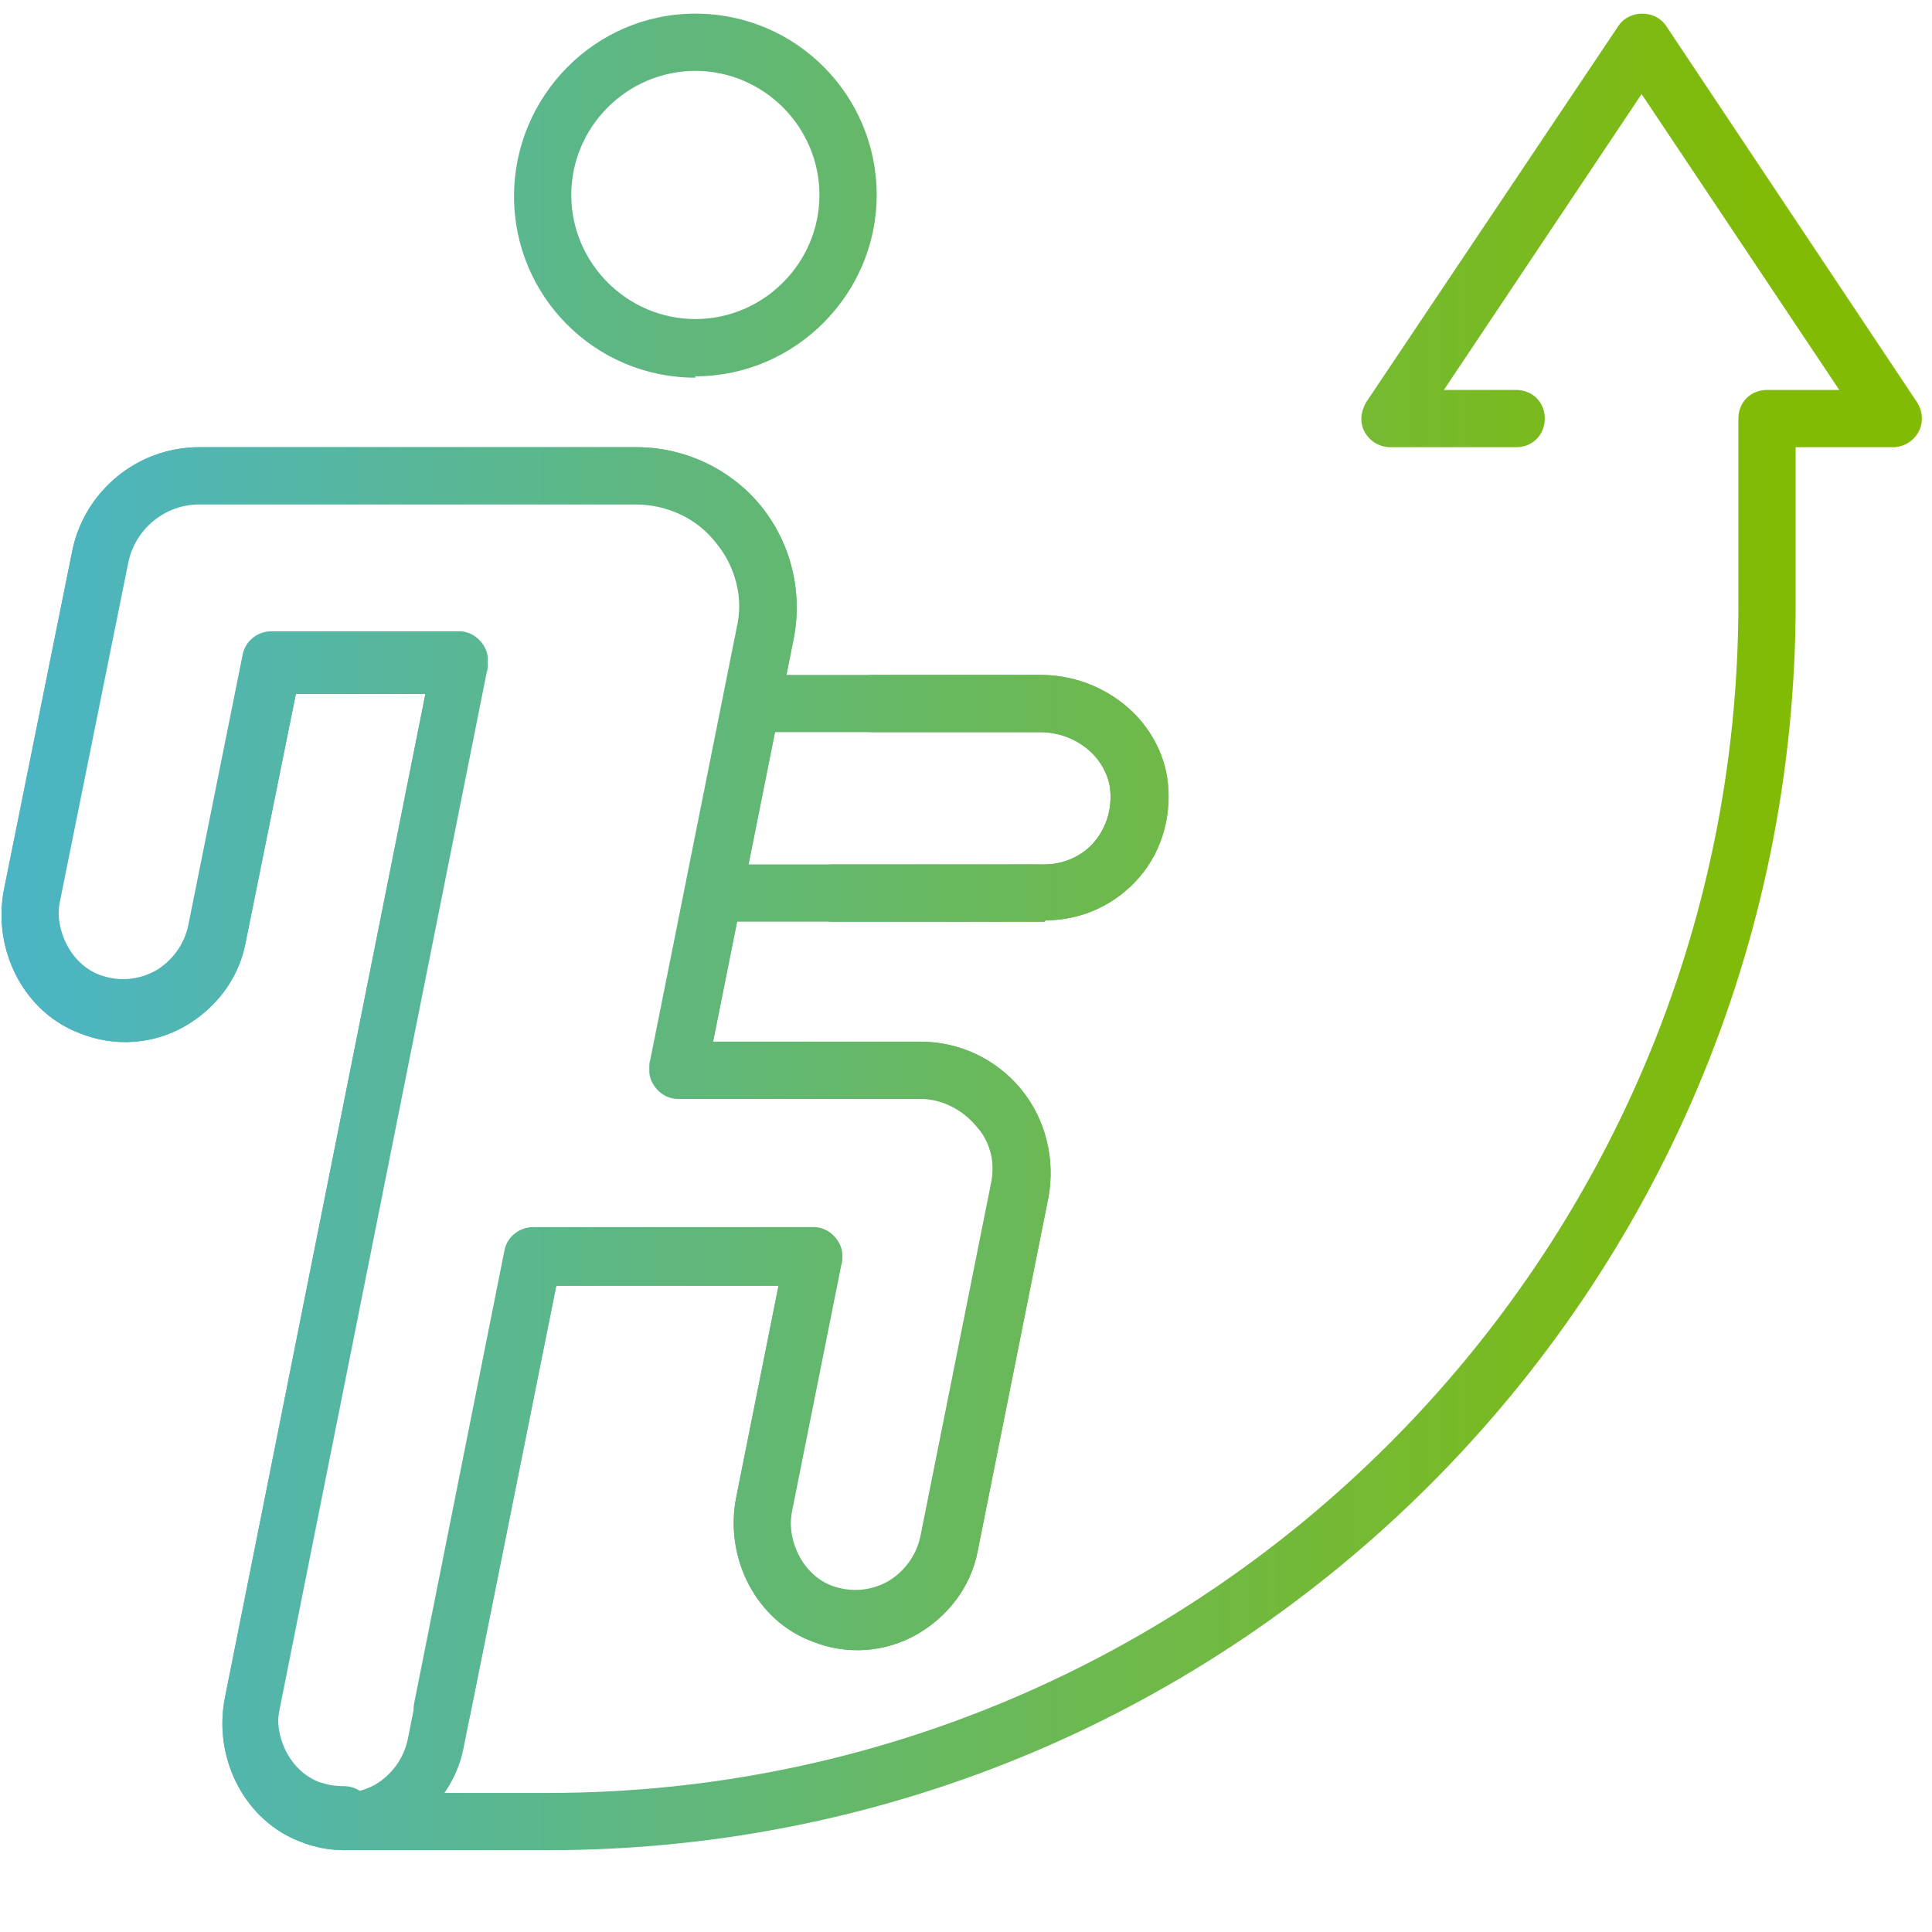
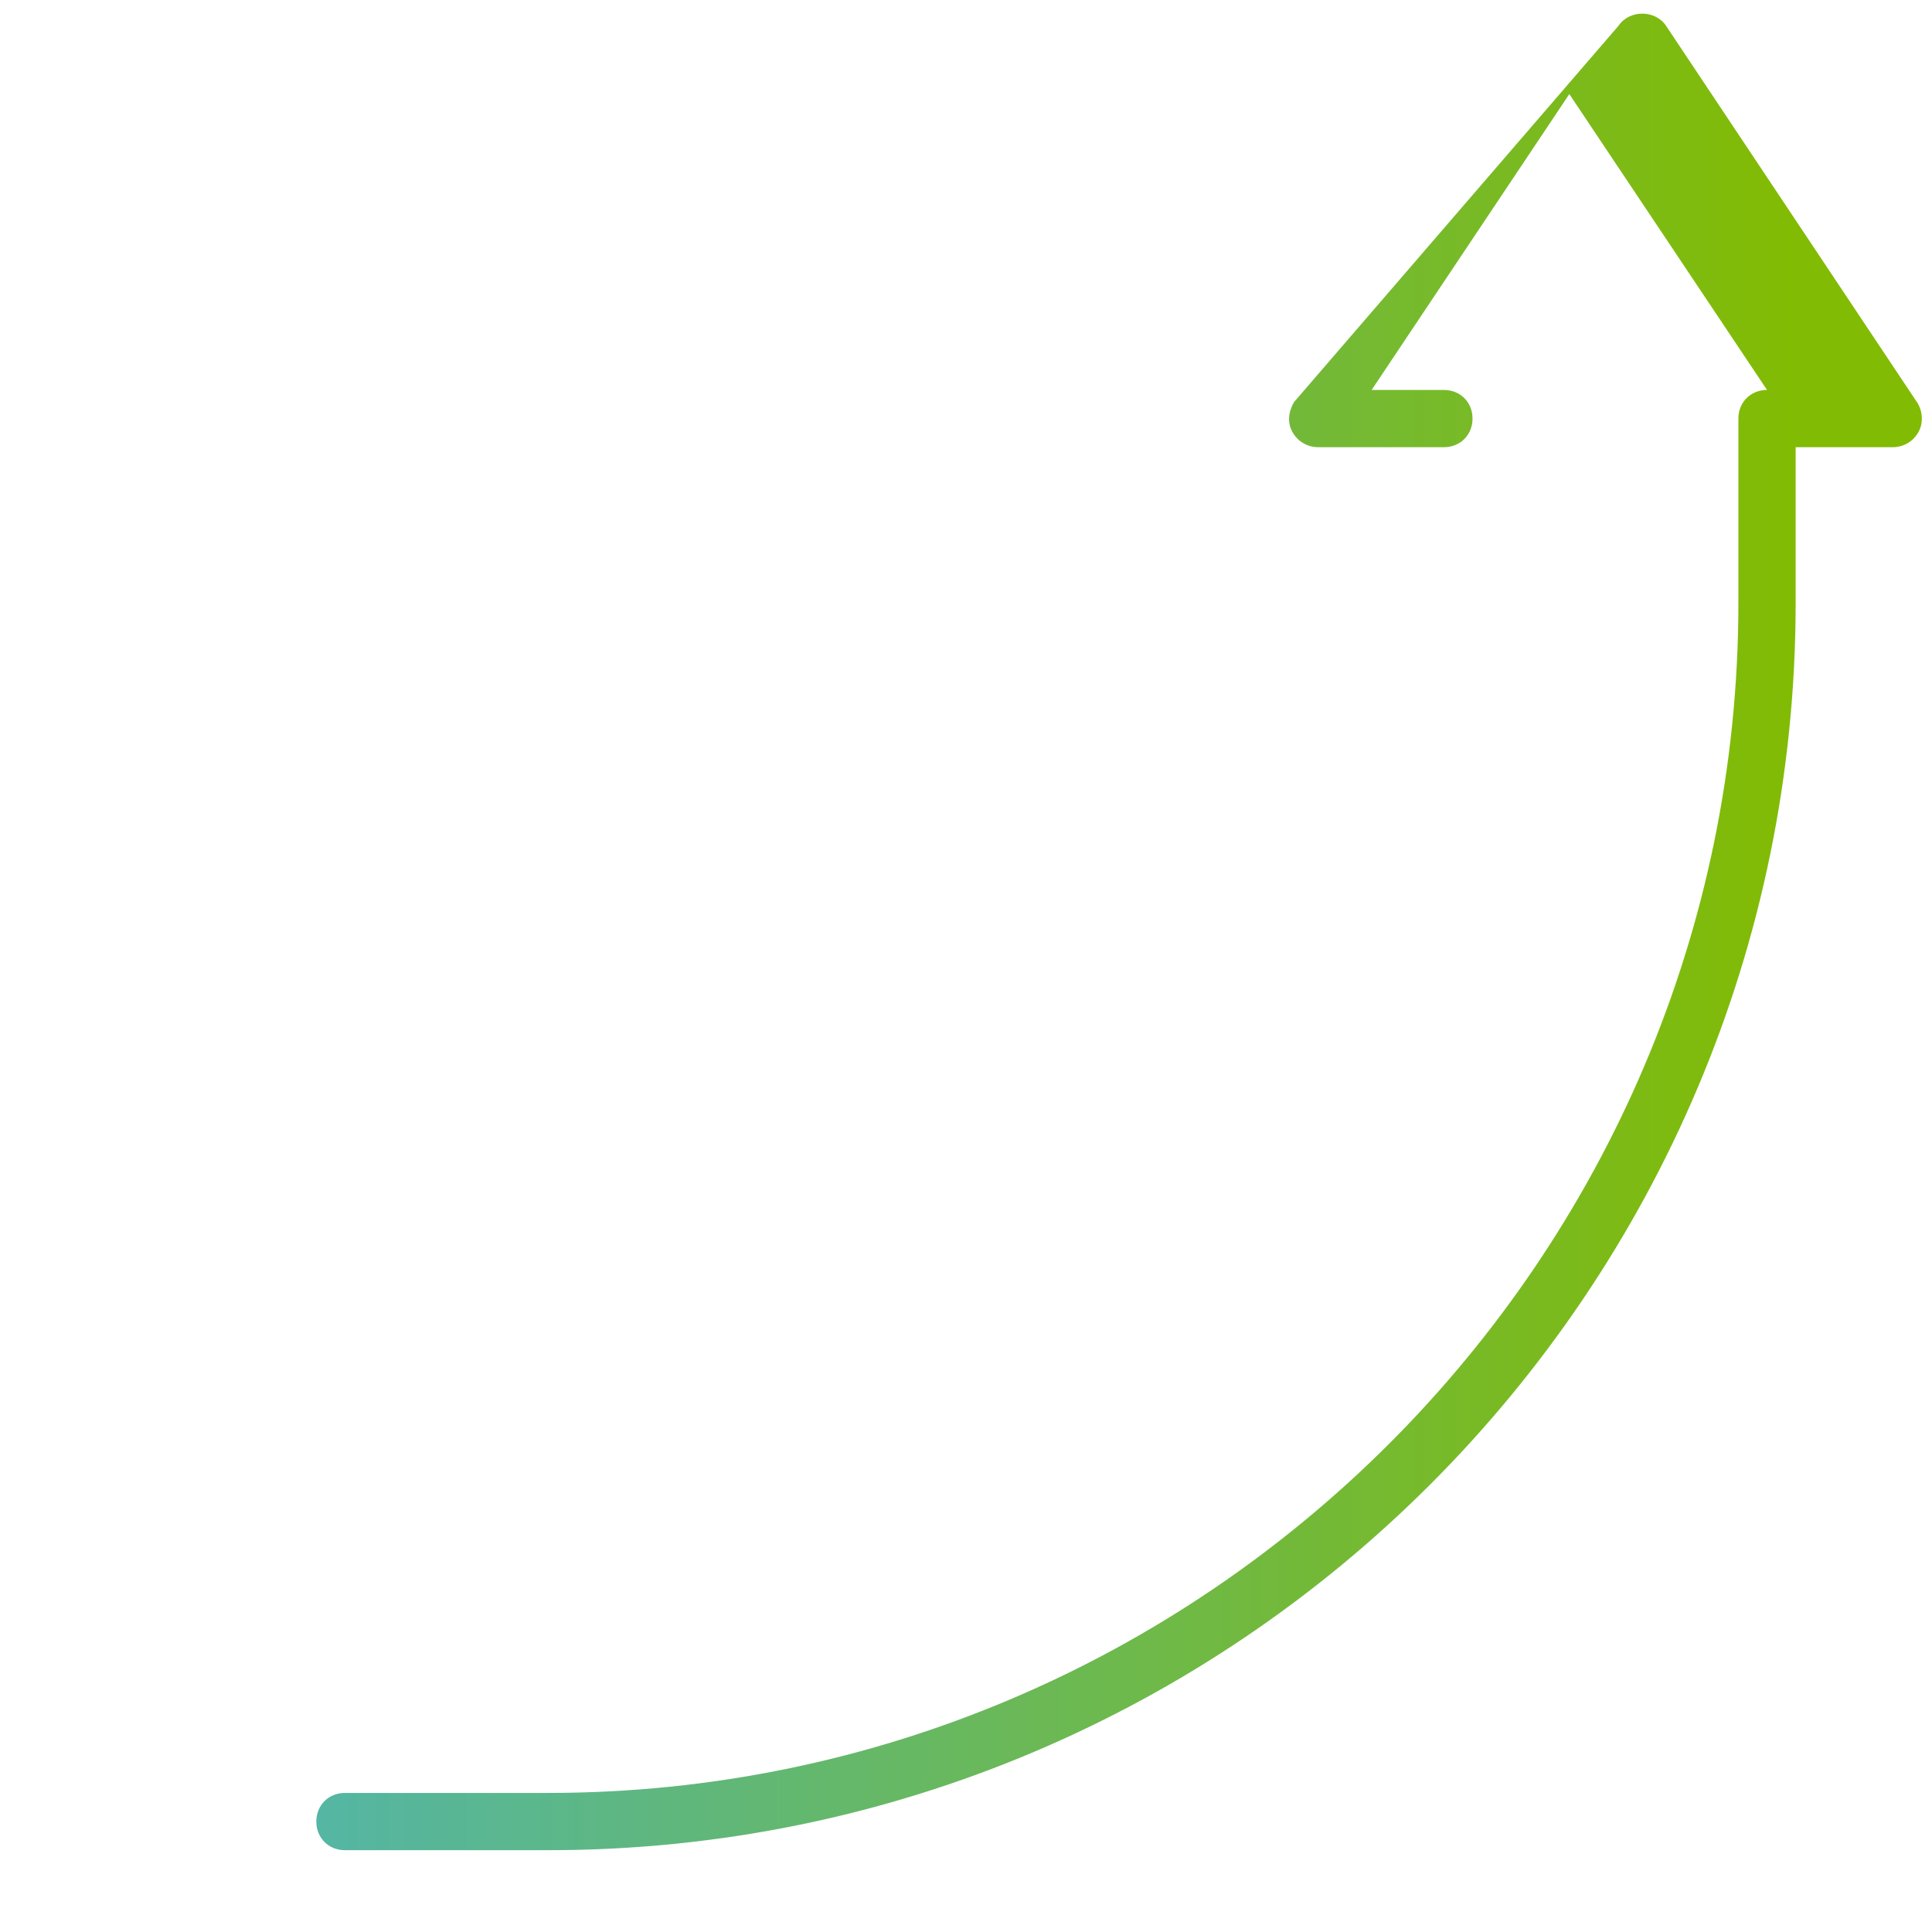
<svg xmlns="http://www.w3.org/2000/svg" xmlns:xlink="http://www.w3.org/1999/xlink" id="Layer_1" version="1.1" viewBox="0 0 141.7 141.7">
  <defs>
    <style>
      .st0 {
        fill: url(#linear-gradient2);
      }

      .st1 {
        fill: url(#linear-gradient1);
      }

      .st2 {
        fill: url(#linear-gradient3);
      }

      .st3 {
        fill: url(#linear-gradient5);
      }

      .st4 {
        fill: url(#linear-gradient4);
      }

      .st5 {
        fill: url(#linear-gradient);
      }
    </style>
    <linearGradient id="linear-gradient" x1="-20" y1="58.5" x2="131.7" y2="58.5" gradientUnits="userSpaceOnUse">
      <stop offset="0" stop-color="#42b4e4" />
      <stop offset="1" stop-color="#82bb03" />
    </linearGradient>
    <linearGradient id="linear-gradient1" x2="131.7" xlink:href="#linear-gradient" />
    <linearGradient id="linear-gradient2" x1="-20" y1="84.3" x2="131.7" y2="84.3" xlink:href="#linear-gradient" />
    <linearGradient id="linear-gradient3" x1="-20" y1="84.4" x2="131.7" y2="84.4" xlink:href="#linear-gradient" />
    <linearGradient id="linear-gradient4" x1="-20" y1="14.3" x2="131.7" y2="14.3" xlink:href="#linear-gradient" />
    <linearGradient id="linear-gradient5" x1="-20" y1="68.4" x2="131.7" y2="68.4" xlink:href="#linear-gradient" />
  </defs>
  <g>
-     <path class="st5" d="M76.6,67.6h-23.6c-1.2,0-2.1-.9-2.1-2.1s.9-2.1,2.1-2.1h23.6c1.4,0,2.8-.6,3.7-1.7.9-1.1,1.3-2.5,1.1-4-.4-2.3-2.6-4-5.1-4h-20.5c-1.2,0-2.1-.9-2.1-2.1s.9-2.1,2.1-2.1h20.5c4.6,0,8.6,3.2,9.3,7.5.4,2.6-.3,5.3-2,7.3-1.7,2-4.2,3.2-6.9,3.2Z" />
-     <path class="st1" d="M76.6,67.6h-15.5c-1.2,0-2.1-.9-2.1-2.1s.9-2.1,2.1-2.1h15.5c1.4,0,2.8-.6,3.7-1.7.9-1.1,1.3-2.5,1.1-4-.4-2.3-2.6-4-5.1-4h-12.3c-1.2,0-2.1-.9-2.1-2.1s.9-2.1,2.1-2.1h12.3c4.6,0,8.6,3.2,9.3,7.5.4,2.6-.3,5.3-2,7.3-1.7,2-4.2,3.2-6.9,3.2Z" />
-     <path class="st0" d="M25.3,135.7c-1.1,0-2.2-.2-3.2-.6-4.1-1.5-6.5-6.1-5.6-10.6l14.7-73.6h-9.5l-3.7,18.3c-.5,2.6-2.2,4.8-4.5,6.1-2.3,1.3-5.1,1.5-7.6.5-4.1-1.5-6.5-6.1-5.6-10.6l5-24.8c.9-4.4,4.8-7.6,9.3-7.6h32.1c3.5,0,6.9,1.6,9.1,4.3s3.1,6.3,2.4,9.8h0l-5.9,29.5h15.2c2.9,0,5.6,1.3,7.4,3.5,1.8,2.2,2.5,5.1,2,7.9l-5.2,26c-.5,2.6-2.2,4.8-4.5,6.1s-5.1,1.5-7.6.5c-4.1-1.5-6.5-6.1-5.6-10.6l3.1-15.5h-16.3l-6.8,33.9c-.5,2.6-2.2,4.8-4.5,6.1-1.4.8-2.9,1.1-4.4,1.1ZM19.9,46.8h13.8c.6,0,1.2.3,1.6.8.4.5.6,1.1.4,1.7l-15.2,76.1c-.5,2.5.8,5,2.9,5.8,1.4.5,2.8.4,4.1-.3,1.2-.7,2.1-1.9,2.4-3.3l7.1-35.6c.2-1,1.1-1.7,2.1-1.7h20.6c.6,0,1.2.3,1.6.8.4.5.6,1.1.4,1.7l-3.6,18c-.5,2.5.8,5,2.9,5.8,1.4.5,2.8.4,4.1-.3,1.2-.7,2.1-1.9,2.4-3.3l5.2-26c.3-1.6,0-3.2-1.1-4.4-1-1.2-2.5-2-4.1-2h-17.8c-.6,0-1.2-.3-1.6-.8-.4-.5-.6-1.1-.4-1.7l6.4-32c.4-2.2-.1-4.5-1.6-6.3-1.4-1.8-3.6-2.8-5.9-2.8H14.6c-2.5,0-4.7,1.8-5.2,4.3l-5,24.8c-.5,2.5.8,5,2.9,5.8,1.4.5,2.8.4,4.1-.3,1.2-.7,2.1-1.9,2.4-3.3l4-19.9c.2-1,1.1-1.7,2.1-1.7ZM56.2,46.6h0,0Z" />
-     <path class="st2" d="M25.3,135.7c-1.1,0-2.2-.2-3.2-.6-4.1-1.5-6.5-6.1-5.6-10.6l14.7-73.6h-9.5l-3.7,18.3c-.5,2.6-2.2,4.8-4.5,6.1-2.3,1.3-5.1,1.5-7.6.5-4.1-1.5-6.5-6.1-5.6-10.6l5-24.8c.9-4.4,4.8-7.6,9.3-7.6h32.1c3.5,0,6.9,1.6,9.1,4.3s3.1,6.3,2.4,9.8l-5.9,29.5h15.2c2.9,0,5.6,1.3,7.4,3.5,1.8,2.2,2.5,5.1,2,7.9l-5.2,26c-.5,2.6-2.2,4.8-4.5,6.1s-5.1,1.5-7.6.5c-4.1-1.5-6.5-6.1-5.6-10.6l3.1-15.5h-16.3l-6.3,31.4c-.2,1.1-1.3,1.9-2.5,1.6-1.1-.2-1.9-1.3-1.6-2.5l6.6-33.1c.2-1,1.1-1.7,2.1-1.7h20.6c.6,0,1.2.3,1.6.8.4.5.6,1.1.4,1.7l-3.6,18c-.5,2.5.8,5,2.9,5.8,1.4.5,2.8.4,4.1-.3,1.2-.7,2.1-1.9,2.4-3.3l5.2-26c.3-1.6,0-3.2-1.1-4.5-1-1.2-2.5-2-4.1-2h-17.8c-.6,0-1.2-.3-1.6-.8-.4-.5-.6-1.1-.4-1.7l6.4-32c.4-2.2-.1-4.5-1.6-6.3-1.4-1.8-3.6-2.8-5.9-2.8H14.6c-2.5,0-4.7,1.8-5.2,4.3l-5,24.8c-.5,2.5.8,5,2.9,5.8,1.4.5,2.8.4,4.1-.3,1.2-.7,2.1-1.9,2.4-3.3l4-19.9c.2-1,1.1-1.7,2.1-1.7h13.8c.6,0,1.2.3,1.6.8.4.5.6,1.1.4,1.7l-15.2,76.1c-.5,2.5.8,5,2.9,5.8.6.2,1.1.3,1.8.3h0c1.2,0,2.1.9,2.1,2.1,0,1.2-.9,2.1-2.1,2.1,0,0,0,0,0,0Z" />
-     <path class="st4" d="M51,27.7c-7.4,0-13.3-6-13.3-13.3S43.6,1,51,1s13.3,6,13.3,13.3-6,13.3-13.3,13.3ZM51,5.2c-5,0-9.1,4.1-9.1,9.1s4.1,9.1,9.1,9.1,9.1-4.1,9.1-9.1-4.1-9.1-9.1-9.1Z" />
-   </g>
-   <path class="st3" d="M40.2,135.7h-14.9c-1.2,0-2.1-.9-2.1-2.1s.9-2.1,2.1-2.1h14.9c48.1,0,87.3-39.2,87.3-87.3v-13.5c0-1.2.9-2.1,2.1-2.1h5.3l-14.5-21.7-14.5,21.7h5.3c1.2,0,2.1.9,2.1,2.1s-.9,2.1-2.1,2.1h-9.2c-.8,0-1.5-.4-1.9-1.1s-.3-1.5.1-2.2L118.7,1.9c.8-1.2,2.7-1.2,3.5,0l18.4,27.6c.4.6.5,1.5.1,2.2s-1.1,1.1-1.9,1.1h-7.1v11.4c0,50.5-41,91.5-91.5,91.5Z" />
+     </g>
+   <path class="st3" d="M40.2,135.7h-14.9c-1.2,0-2.1-.9-2.1-2.1s.9-2.1,2.1-2.1h14.9c48.1,0,87.3-39.2,87.3-87.3v-13.5c0-1.2.9-2.1,2.1-2.1l-14.5-21.7-14.5,21.7h5.3c1.2,0,2.1.9,2.1,2.1s-.9,2.1-2.1,2.1h-9.2c-.8,0-1.5-.4-1.9-1.1s-.3-1.5.1-2.2L118.7,1.9c.8-1.2,2.7-1.2,3.5,0l18.4,27.6c.4.6.5,1.5.1,2.2s-1.1,1.1-1.9,1.1h-7.1v11.4c0,50.5-41,91.5-91.5,91.5Z" />
</svg>